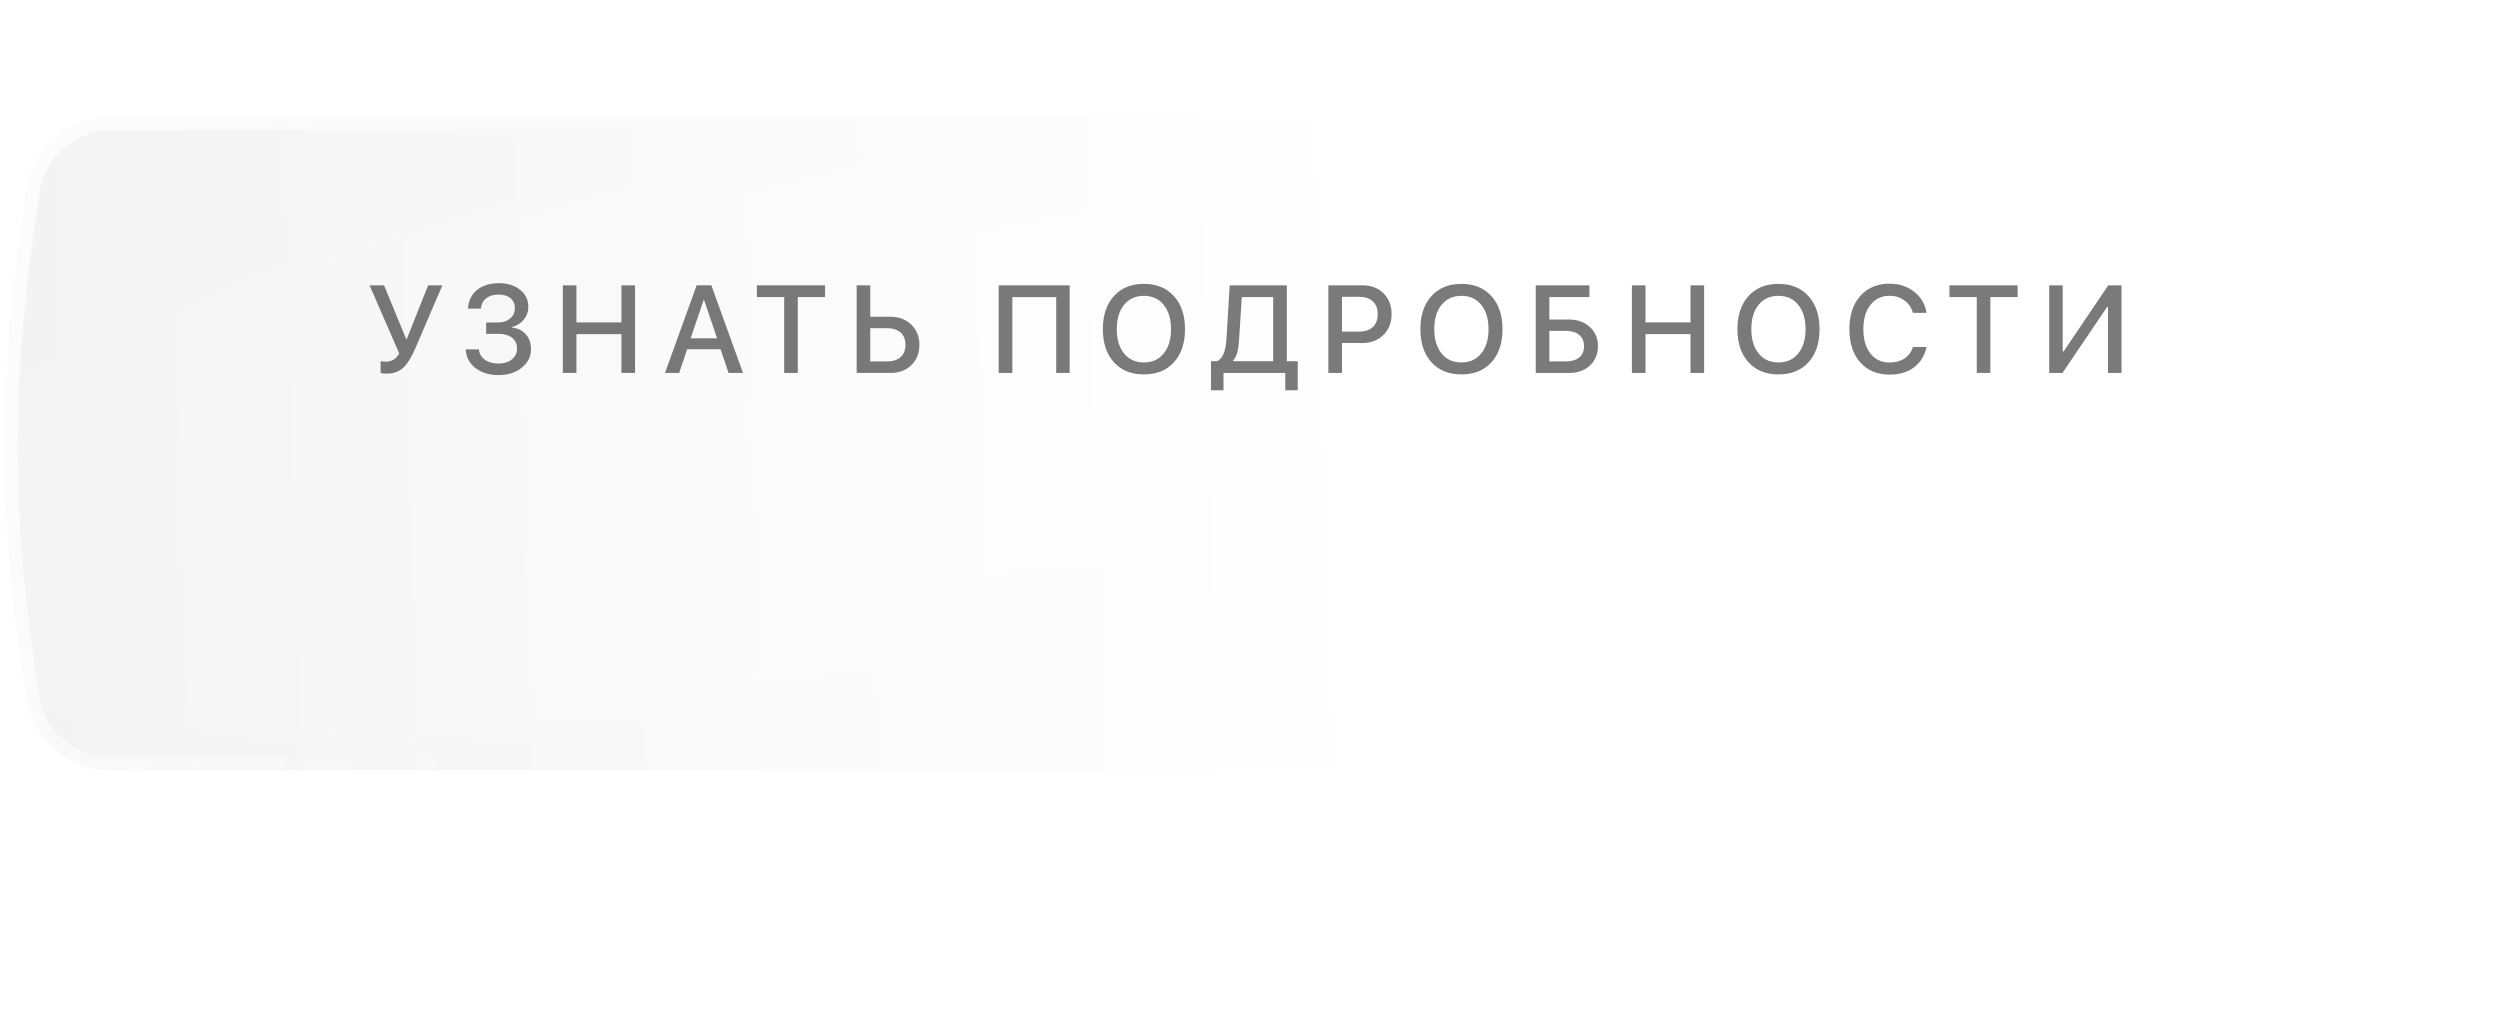
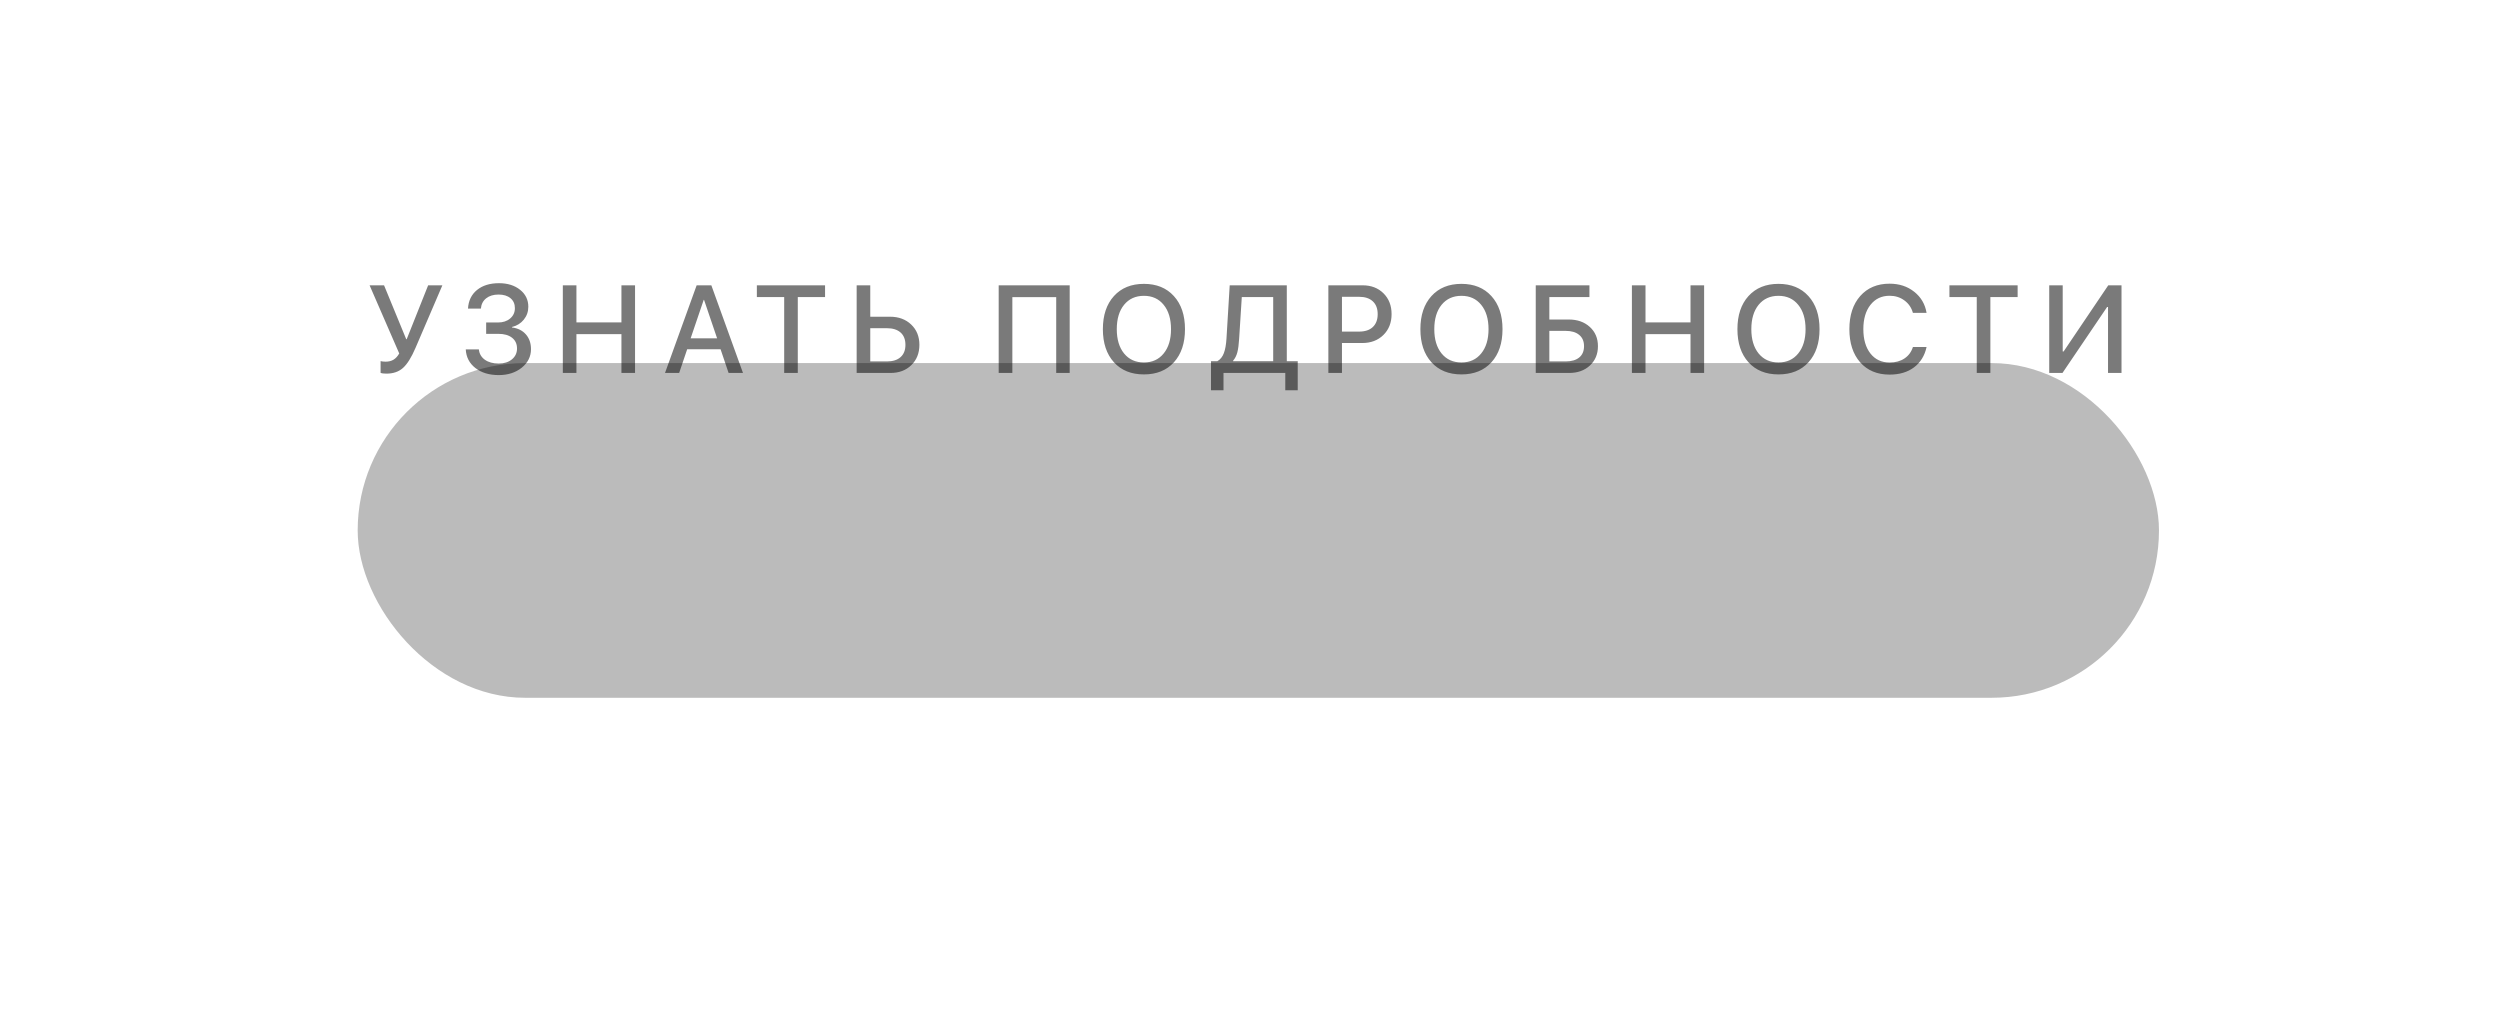
<svg xmlns="http://www.w3.org/2000/svg" width="379" height="154" viewBox="0 0 379 154" fill="none">
  <g opacity="0.3" filter="url(#filter0_f_1_29)">
    <rect x="54.224" y="55.042" width="273.077" height="50.741" rx="25.37" fill="#1B1B1B" />
  </g>
  <g filter="url(#filter1_di_1_29)">
-     <path d="M4.101 10.94C5.079 4.605 10.59 0 17.001 0H361.856C368.103 0 373.525 4.373 374.66 10.516C380.032 39.581 380.101 59.543 374.681 88.564C373.537 94.689 368.123 99.039 361.892 99.039H16.928C10.55 99.039 5.054 94.48 4.058 88.18C-0.466 59.57 -0.339 39.702 4.101 10.94Z" fill="url(#paint0_linear_1_29)" />
-     <path d="M4.101 10.94C5.079 4.605 10.59 0 17.001 0H361.856C368.103 0 373.525 4.373 374.66 10.516C380.032 39.581 380.101 59.543 374.681 88.564C373.537 94.689 368.123 99.039 361.892 99.039H16.928C10.55 99.039 5.054 94.48 4.058 88.18C-0.466 59.57 -0.339 39.702 4.101 10.94Z" fill="url(#paint1_radial_1_29)" fill-opacity="0.3" />
    <path d="M5.069 11.09C5.972 5.245 11.06 0.979 17.001 0.979H361.856C367.647 0.979 372.651 5.03 373.697 10.694C379.047 39.643 379.116 59.483 373.718 88.385C372.664 94.03 367.668 98.06 361.892 98.06H16.928C11.017 98.06 5.944 93.837 5.025 88.027C0.518 59.522 0.643 39.756 5.069 11.09Z" stroke="url(#paint2_linear_1_29)" stroke-opacity="0.77" stroke-width="1.959" />
  </g>
  <path d="M58.581 56.643C58.163 56.643 57.869 56.603 57.697 56.523V54.746C57.918 54.801 58.173 54.829 58.461 54.829C58.928 54.829 59.324 54.73 59.649 54.534C59.981 54.338 60.272 54.022 60.524 53.586L56.03 43.254H58.222L61.583 51.422H61.656L64.907 43.254H67.062L62.992 52.739C62.372 54.187 61.739 55.2 61.095 55.777C60.456 56.354 59.618 56.643 58.581 56.643ZM73.702 50.611V48.89H75.489C76.25 48.89 76.867 48.687 77.34 48.282C77.818 47.877 78.058 47.355 78.058 46.717C78.058 46.078 77.834 45.575 77.386 45.206C76.944 44.838 76.342 44.654 75.581 44.654C74.807 44.654 74.181 44.844 73.702 45.225C73.23 45.599 72.963 46.118 72.901 46.781H70.949C71.017 45.59 71.471 44.651 72.312 43.963C73.153 43.276 74.264 42.932 75.645 42.932C76.953 42.932 78.021 43.267 78.85 43.936C79.678 44.599 80.093 45.455 80.093 46.505C80.093 47.248 79.862 47.901 79.402 48.466C78.948 49.025 78.352 49.393 77.616 49.571V49.645C78.506 49.755 79.209 50.105 79.724 50.694C80.24 51.284 80.498 52.029 80.498 52.932C80.498 54.049 80.031 54.985 79.098 55.74C78.165 56.489 77.002 56.864 75.608 56.864C74.166 56.864 72.987 56.508 72.073 55.796C71.158 55.084 70.67 54.141 70.609 52.969H72.597C72.659 53.619 72.96 54.141 73.5 54.534C74.046 54.921 74.746 55.114 75.599 55.114C76.428 55.114 77.097 54.902 77.607 54.479C78.122 54.055 78.38 53.506 78.38 52.831C78.38 52.137 78.128 51.594 77.625 51.201C77.128 50.808 76.434 50.611 75.544 50.611H73.702ZM96.273 56.541H94.21V50.657H87.387V56.541H85.325V43.254H87.387V48.871H94.21V43.254H96.273V56.541ZM110.455 56.541L109.24 52.95H104.175L102.96 56.541H100.814L105.612 43.254H107.84L112.638 56.541H110.455ZM106.68 45.464L104.7 51.293H108.715L106.735 45.464H106.68ZM120.945 56.541H118.882V45.031H114.739V43.254H125.079V45.031H120.945V56.541ZM129.869 56.541V43.254H131.932V48.015H134.934C136.241 48.015 137.309 48.411 138.138 49.203C138.967 49.995 139.381 51.02 139.381 52.278C139.381 53.537 138.973 54.562 138.157 55.354C137.346 56.145 136.294 56.541 134.998 56.541H129.869ZM131.932 54.792H134.455C135.351 54.792 136.042 54.574 136.527 54.138C137.018 53.702 137.263 53.082 137.263 52.278C137.263 51.468 137.018 50.845 136.527 50.409C136.036 49.973 135.345 49.755 134.455 49.755H131.932V54.792ZM162.166 56.541H160.121V45.05H153.473V56.541H151.401V43.254H162.166V56.541ZM173.42 43.033C175.329 43.033 176.842 43.65 177.959 44.884C179.083 46.118 179.644 47.791 179.644 49.903C179.644 52.014 179.086 53.687 177.968 54.921C176.851 56.149 175.335 56.762 173.42 56.762C171.504 56.762 169.988 56.149 168.871 54.921C167.754 53.687 167.195 52.014 167.195 49.903C167.195 47.791 167.754 46.118 168.871 44.884C169.988 43.65 171.504 43.033 173.42 43.033ZM173.42 44.847C172.155 44.847 171.151 45.301 170.409 46.21C169.672 47.119 169.304 48.349 169.304 49.903C169.304 51.449 169.672 52.677 170.409 53.586C171.151 54.494 172.155 54.949 173.42 54.949C174.678 54.949 175.676 54.494 176.412 53.586C177.155 52.677 177.526 51.449 177.526 49.903C177.526 48.349 177.155 47.119 176.412 46.21C175.676 45.301 174.678 44.847 173.42 44.847ZM187.85 51.403C187.801 52.226 187.712 52.892 187.583 53.401C187.454 53.905 187.24 54.331 186.939 54.681V54.755H193.016V45.031H188.256L187.85 51.403ZM185.484 56.541V59.166H183.587V54.755H184.554C185.008 54.491 185.337 54.083 185.539 53.53C185.748 52.978 185.88 52.238 185.935 51.311L186.423 43.254H195.079V54.755H196.736V59.166H194.848V56.541H185.484ZM201.379 43.254H206.581C207.87 43.254 208.923 43.659 209.74 44.47C210.556 45.28 210.964 46.33 210.964 47.619C210.964 48.914 210.55 49.97 209.721 50.786C208.893 51.597 207.824 52.002 206.517 52.002H203.441V56.541H201.379V43.254ZM203.441 44.995V50.271H206.038C206.934 50.271 207.628 50.041 208.119 49.58C208.61 49.114 208.856 48.463 208.856 47.628C208.856 46.787 208.61 46.139 208.119 45.685C207.628 45.225 206.934 44.995 206.038 44.995H203.441ZM221.555 43.033C223.464 43.033 224.978 43.65 226.095 44.884C227.218 46.118 227.78 47.791 227.78 49.903C227.78 52.014 227.221 53.687 226.104 54.921C224.987 56.149 223.471 56.762 221.555 56.762C219.64 56.762 218.124 56.149 217.007 54.921C215.889 53.687 215.331 52.014 215.331 49.903C215.331 47.791 215.889 46.118 217.007 44.884C218.124 43.65 219.64 43.033 221.555 43.033ZM221.555 44.847C220.291 44.847 219.287 45.301 218.544 46.21C217.808 47.119 217.439 48.349 217.439 49.903C217.439 51.449 217.808 52.677 218.544 53.586C219.287 54.494 220.291 54.949 221.555 54.949C222.814 54.949 223.811 54.494 224.548 53.586C225.291 52.677 225.662 51.449 225.662 49.903C225.662 48.349 225.291 47.119 224.548 46.21C223.811 45.301 222.814 44.847 221.555 44.847ZM242.248 52.481C242.248 53.684 241.839 54.663 241.023 55.418C240.213 56.167 239.163 56.541 237.874 56.541H232.819V43.254H240.958V45.031H234.881V48.438H237.828C239.129 48.438 240.191 48.813 241.014 49.562C241.836 50.311 242.248 51.284 242.248 52.481ZM234.881 54.792H237.349C238.239 54.792 238.927 54.592 239.412 54.193C239.897 53.794 240.139 53.224 240.139 52.481C240.139 51.738 239.893 51.167 239.402 50.768C238.917 50.363 238.23 50.16 237.34 50.16H234.881V54.792ZM258.345 56.541H256.282V50.657H249.459V56.541H247.397V43.254H249.459V48.871H256.282V43.254H258.345V56.541ZM269.618 43.033C271.527 43.033 273.04 43.65 274.157 44.884C275.28 46.118 275.842 47.791 275.842 49.903C275.842 52.014 275.284 53.687 274.166 54.921C273.049 56.149 271.533 56.762 269.618 56.762C267.702 56.762 266.186 56.149 265.069 54.921C263.952 53.687 263.393 52.014 263.393 49.903C263.393 47.791 263.952 46.118 265.069 44.884C266.186 43.65 267.702 43.033 269.618 43.033ZM269.618 44.847C268.353 44.847 267.349 45.301 266.606 46.21C265.87 47.119 265.502 48.349 265.502 49.903C265.502 51.449 265.87 52.677 266.606 53.586C267.349 54.494 268.353 54.949 269.618 54.949C270.876 54.949 271.873 54.494 272.61 53.586C273.353 52.677 273.724 51.449 273.724 49.903C273.724 48.349 273.353 47.119 272.61 46.21C271.873 45.301 270.876 44.847 269.618 44.847ZM286.461 56.79C284.588 56.79 283.103 56.17 282.004 54.93C280.911 53.69 280.365 52.011 280.365 49.893C280.365 47.794 280.915 46.121 282.013 44.875C283.118 43.629 284.601 43.006 286.461 43.006C287.922 43.006 289.165 43.414 290.19 44.23C291.221 45.041 291.847 46.109 292.068 47.435H289.997C289.782 46.649 289.352 46.02 288.708 45.547C288.069 45.074 287.32 44.838 286.461 44.838C285.251 44.838 284.285 45.298 283.56 46.219C282.842 47.134 282.483 48.359 282.483 49.893C282.483 51.446 282.842 52.68 283.56 53.595C284.278 54.503 285.248 54.958 286.47 54.958C287.354 54.958 288.103 54.752 288.717 54.341C289.337 53.929 289.763 53.352 289.997 52.61H292.068C291.78 53.929 291.145 54.958 290.162 55.694C289.186 56.425 287.952 56.79 286.461 56.79ZM301.739 56.541H299.676V45.031H295.533V43.254H305.873V45.031H301.739V56.541ZM319.576 56.541V46.541H319.438L312.67 56.541H310.663V43.254H312.707V53.282H312.845L319.613 43.254H321.621V56.541H319.576Z" fill="black" fill-opacity="0.52" />
  <defs>
    <filter id="filter0_f_1_29" x="6.251" y="7.069" width="369.023" height="146.687" filterUnits="userSpaceOnUse" color-interpolation-filters="sRGB">
      <feFlood flood-opacity="0" result="BackgroundImageFix" />
      <feBlend mode="normal" in="SourceGraphic" in2="BackgroundImageFix" result="shape" />
      <feGaussianBlur stdDeviation="23.986" result="effect1_foregroundBlur_1_29" />
    </filter>
    <filter id="filter1_di_1_29" x="0.718" y="0" width="378" height="112.869" filterUnits="userSpaceOnUse" color-interpolation-filters="sRGB">
      <feFlood flood-opacity="0" result="BackgroundImageFix" />
      <feColorMatrix in="SourceAlpha" type="matrix" values="0 0 0 0 0 0 0 0 0 0 0 0 0 0 0 0 0 0 127 0" result="hardAlpha" />
      <feOffset dy="3.918" />
      <feComposite in2="hardAlpha" operator="out" />
      <feColorMatrix type="matrix" values="0 0 0 0 0.906 0 0 0 0 0.906 0 0 0 0 0.906 0 0 0 1 0" />
      <feBlend mode="normal" in2="BackgroundImageFix" result="effect1_dropShadow_1_29" />
      <feBlend mode="normal" in="SourceGraphic" in2="effect1_dropShadow_1_29" result="shape" />
      <feColorMatrix in="SourceAlpha" type="matrix" values="0 0 0 0 0 0 0 0 0 0 0 0 0 0 0 0 0 0 127 0" result="hardAlpha" />
      <feOffset dy="13.829" />
      <feGaussianBlur stdDeviation="16.65" />
      <feComposite in2="hardAlpha" operator="arithmetic" k2="-1" k3="1" />
      <feColorMatrix type="matrix" values="0 0 0 0 0.946 0 0 0 0 0.946 0 0 0 0 0.946 0 0 0 0.23 0" />
      <feBlend mode="normal" in2="shape" result="effect2_innerShadow_1_29" />
    </filter>
    <linearGradient id="paint0_linear_1_29" x1="0.718" y1="38.813" x2="392.913" y2="27.209" gradientUnits="userSpaceOnUse">
      <stop stop-color="#F3F3F3" />
      <stop offset="0.531" stop-color="white" />
      <stop offset="1" stop-color="white" />
    </linearGradient>
    <radialGradient id="paint1_radial_1_29" cx="0" cy="0" r="1" gradientUnits="userSpaceOnUse" gradientTransform="translate(180.395 38.787) rotate(81.204) scale(60.97 232.687)">
      <stop stop-color="white" />
      <stop offset="1" stop-color="white" stop-opacity="0" />
    </radialGradient>
    <linearGradient id="paint2_linear_1_29" x1="14.513" y1="2.42461e-05" x2="368.417" y2="127.607" gradientUnits="userSpaceOnUse">
      <stop stop-color="white" />
      <stop offset="0.236" stop-color="white" stop-opacity="0" />
      <stop offset="0.571" stop-color="white" stop-opacity="0" />
      <stop offset="1" stop-color="white" />
    </linearGradient>
  </defs>
</svg>